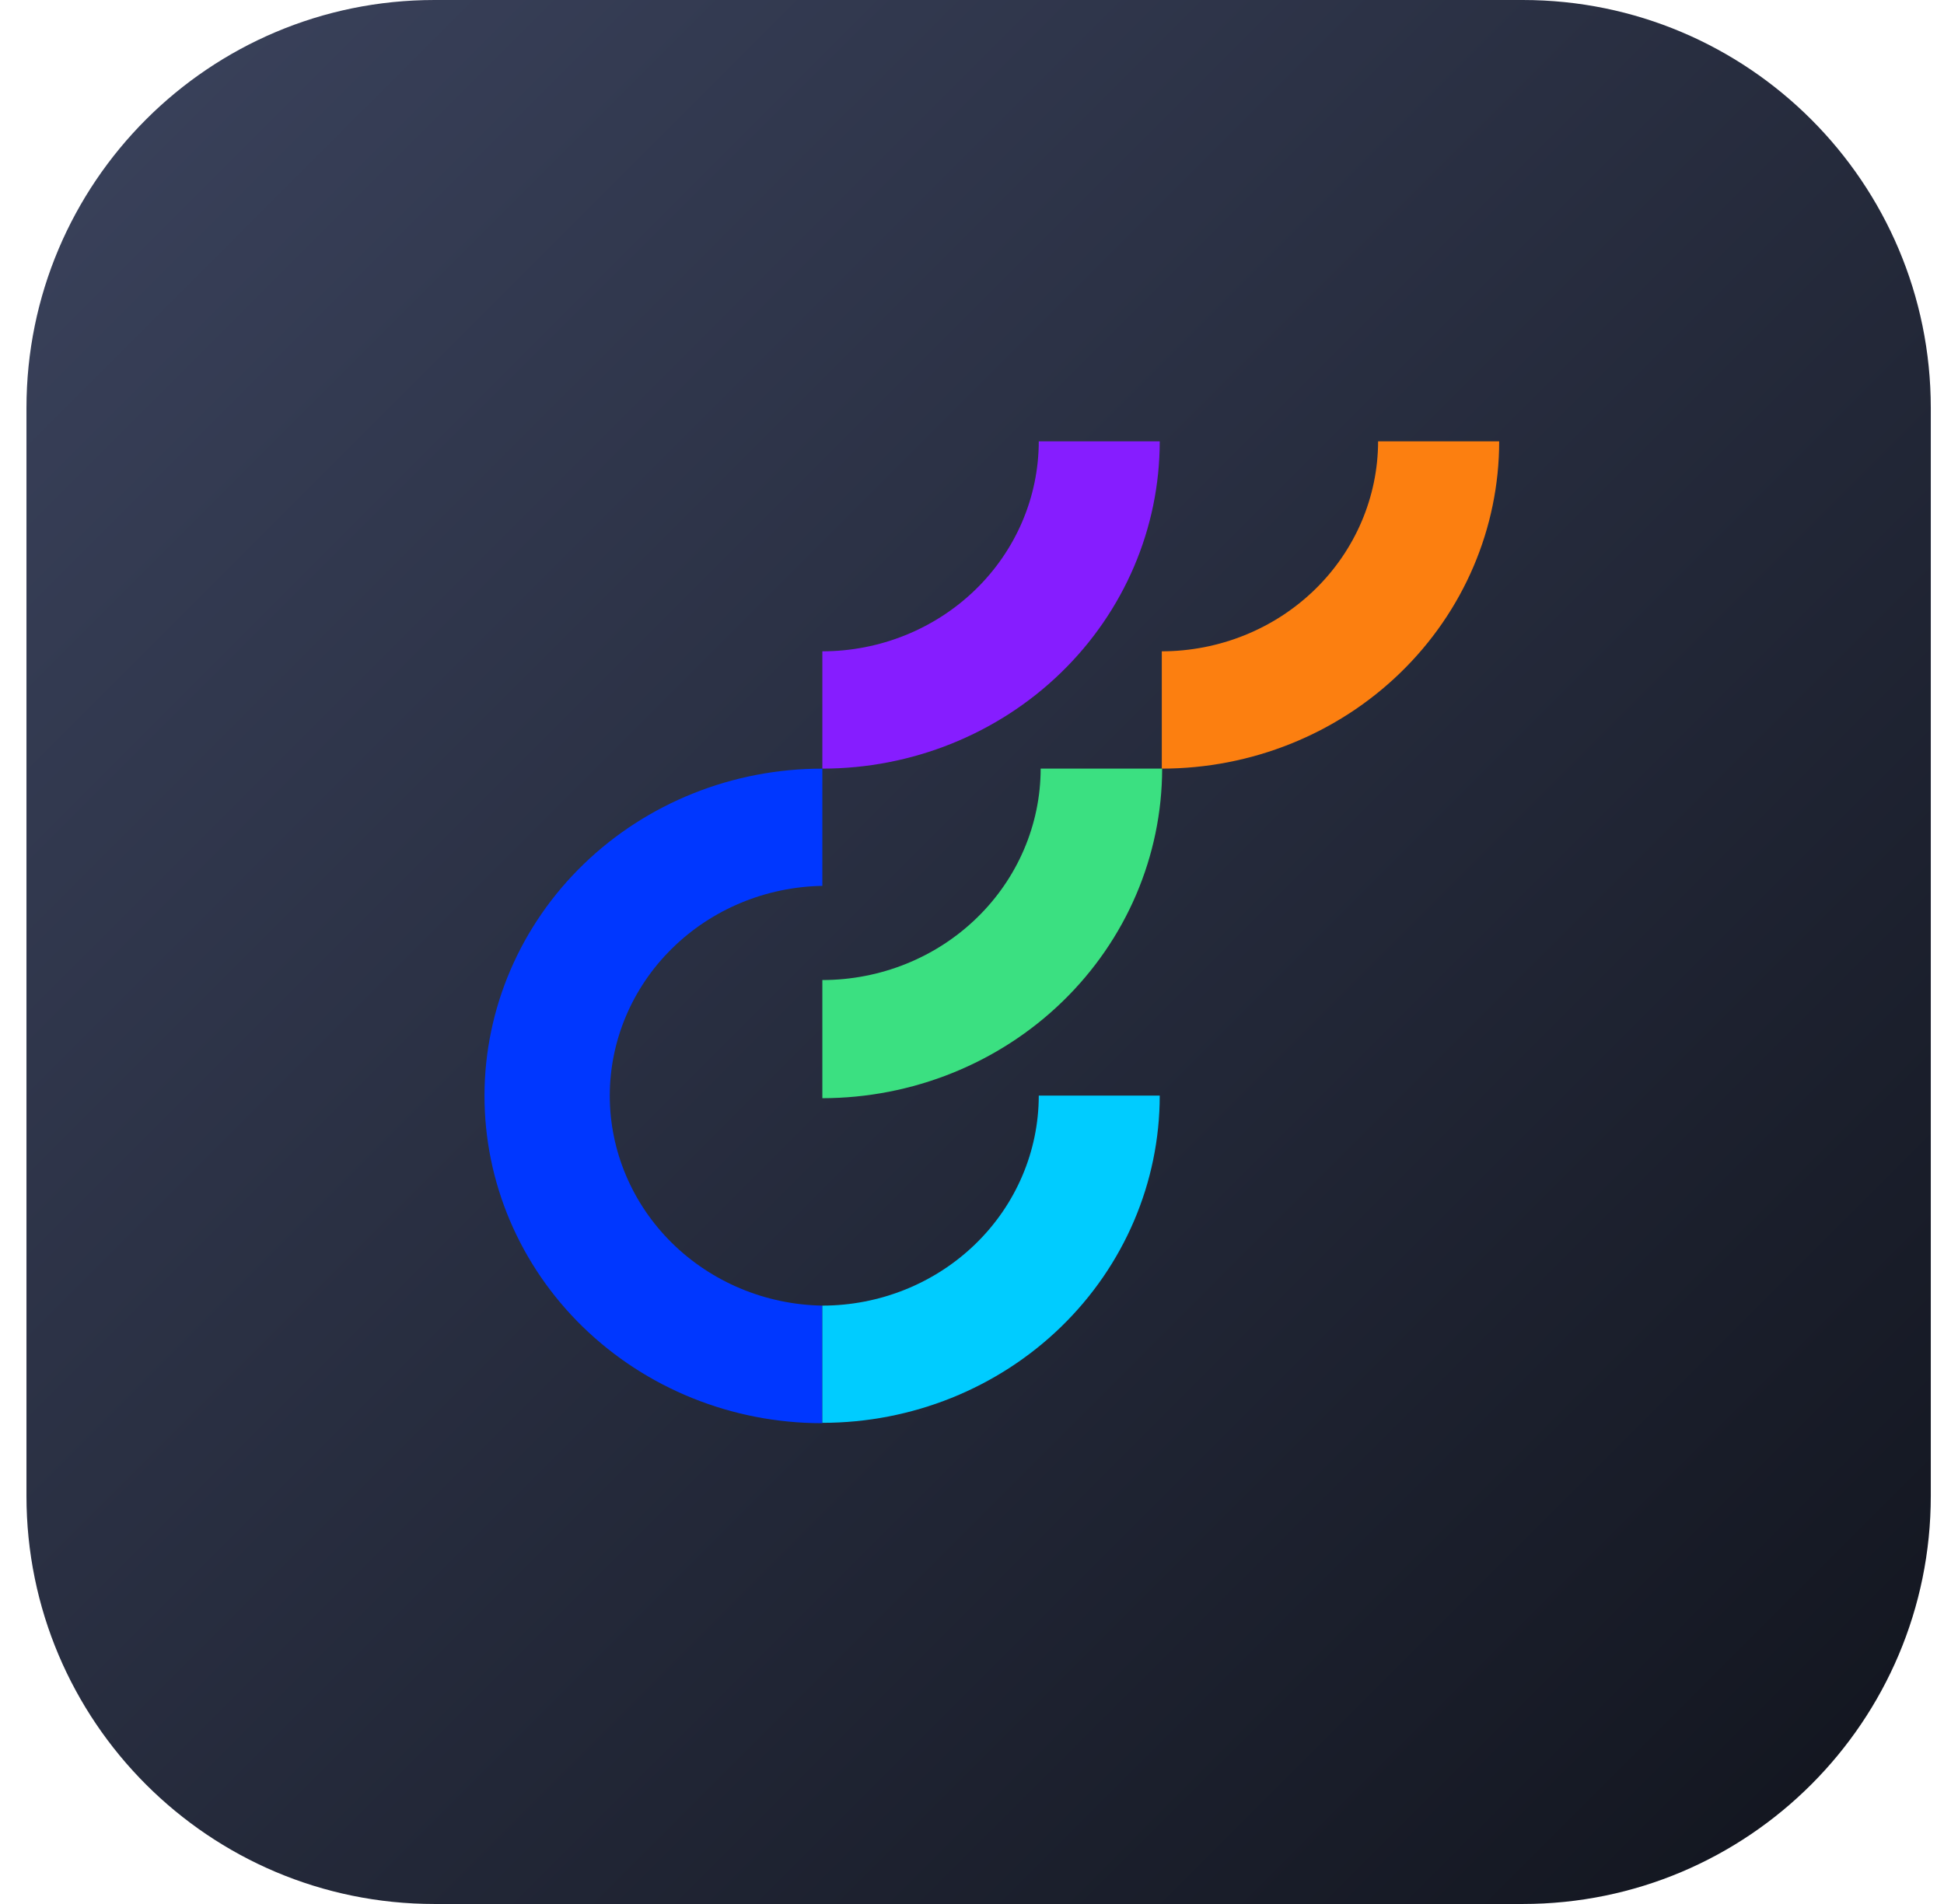
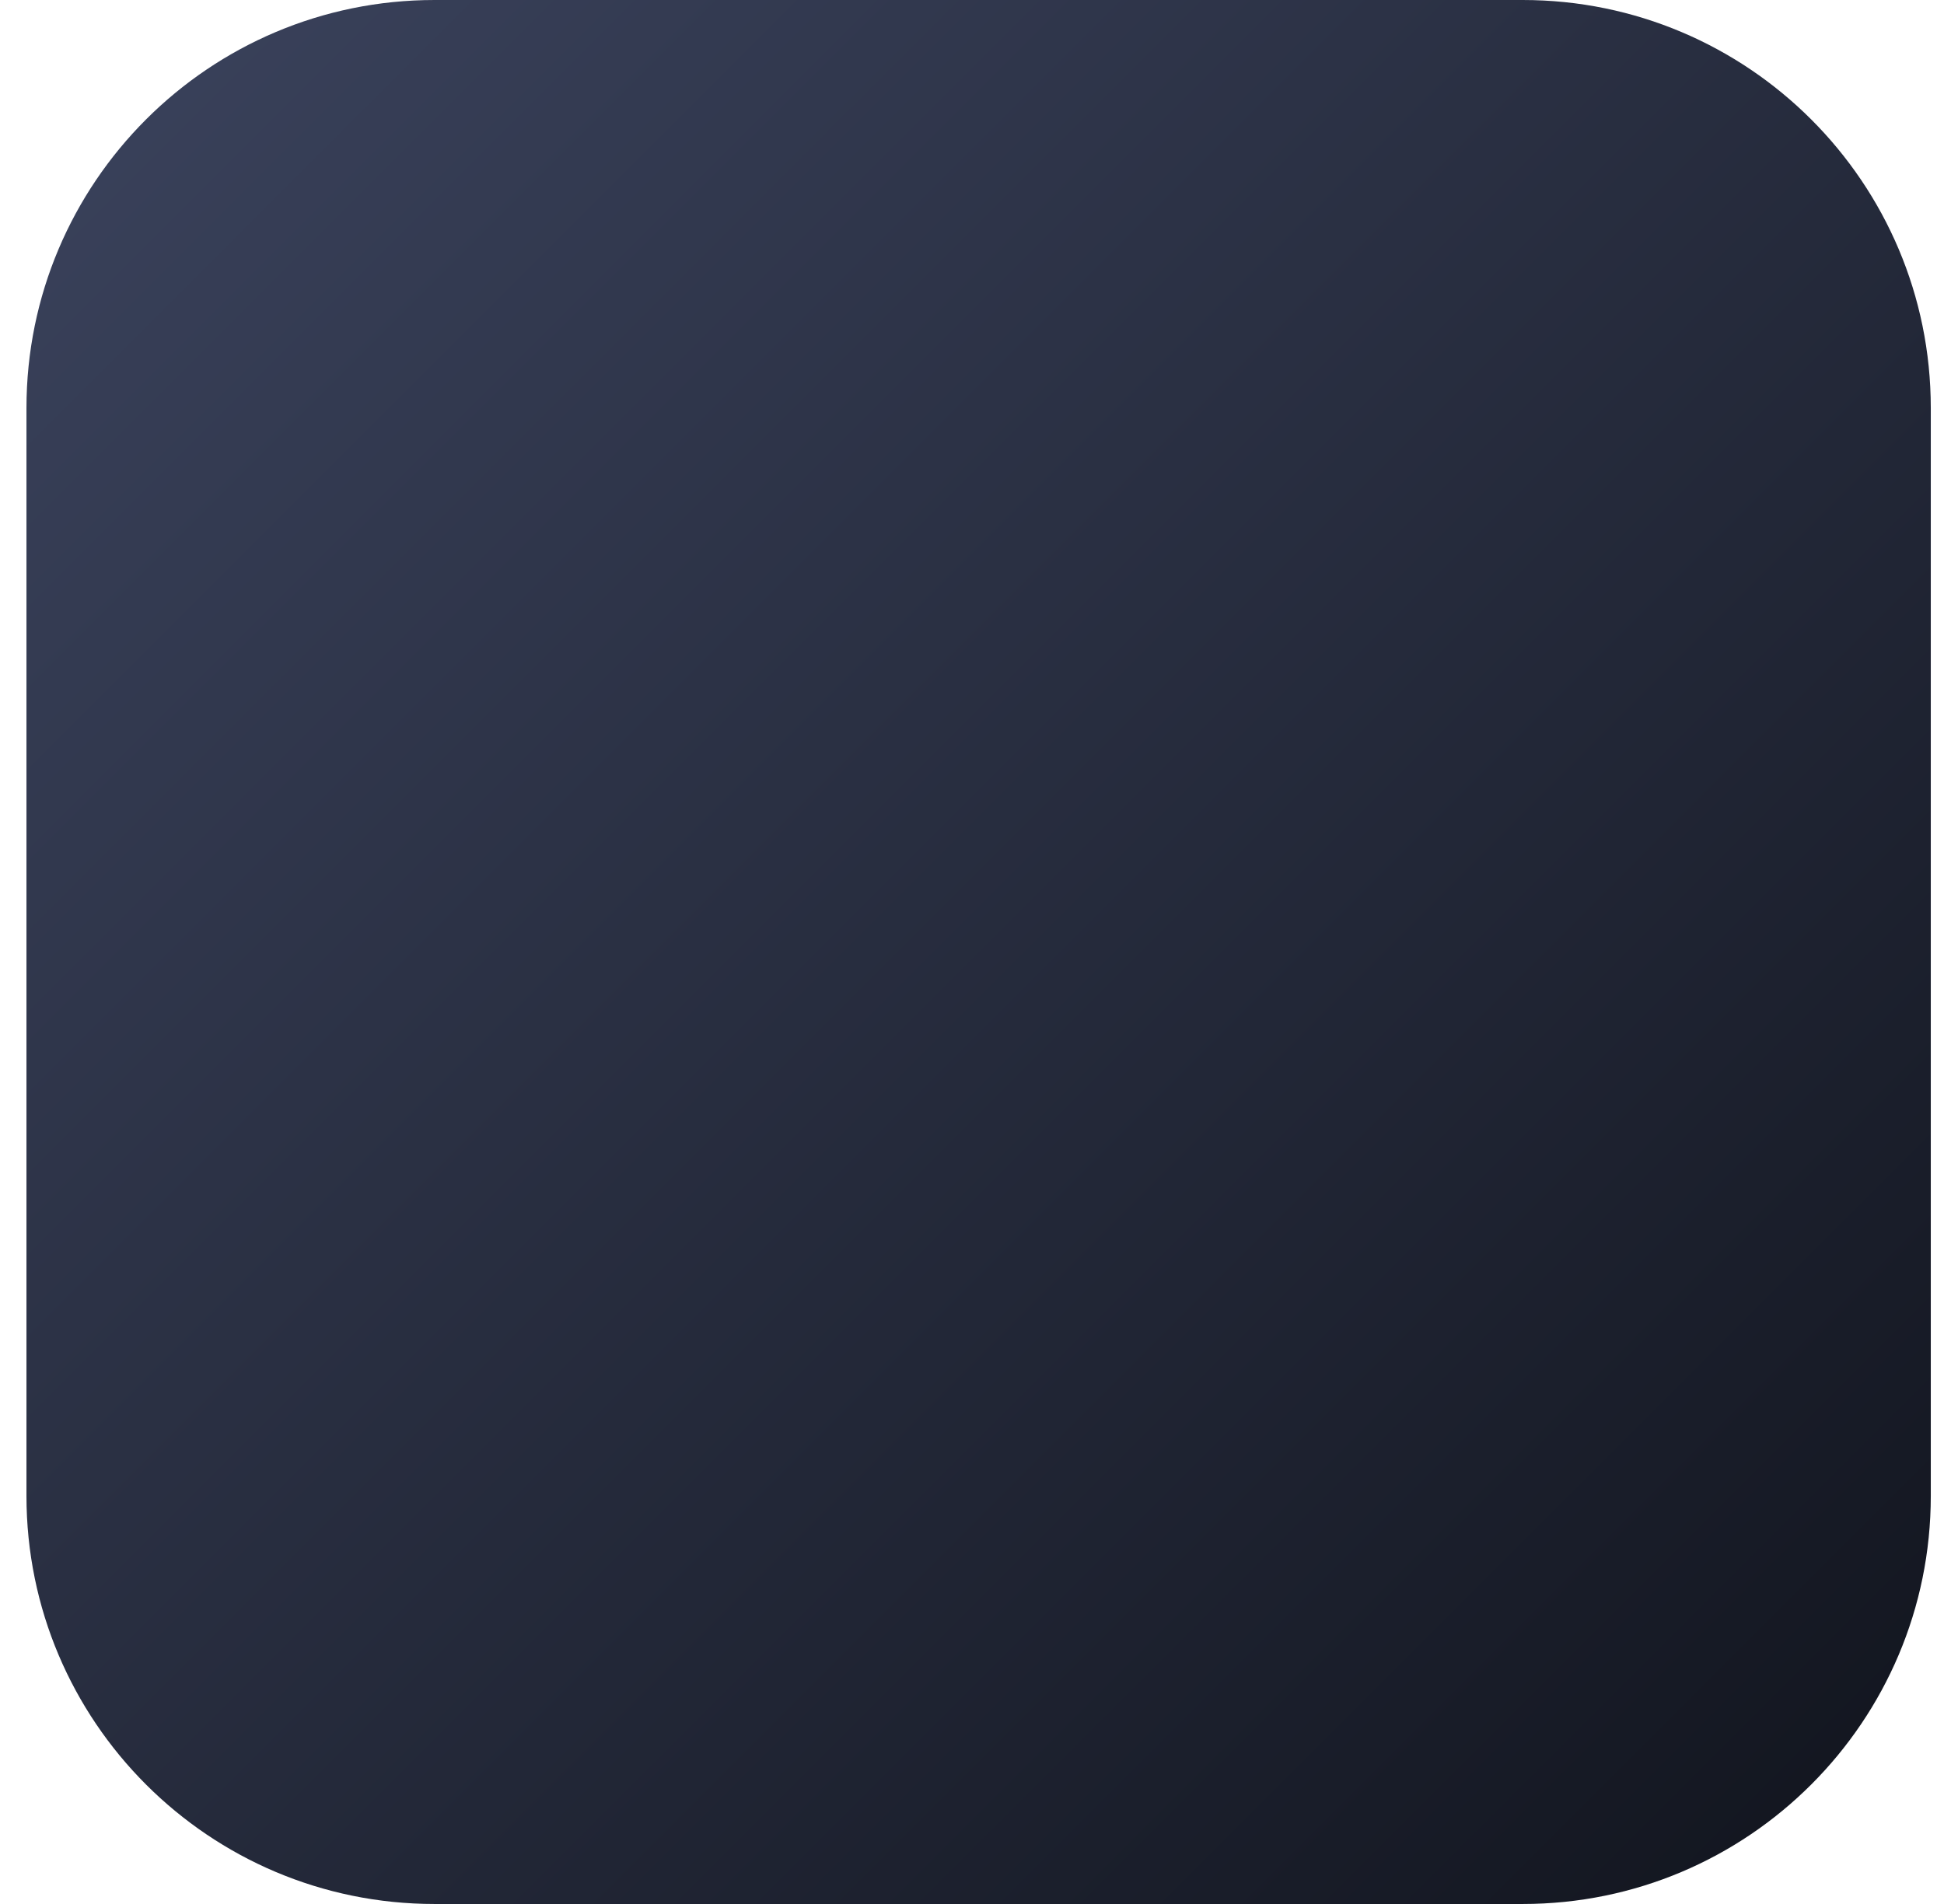
<svg xmlns="http://www.w3.org/2000/svg" width="49" height="48" viewBox="0 0 49 48" fill="none">
  <g clip-path="url(#clip0_247_4904)">
    <path d="M0.667 10.286C0.667 4.605 5.272 0 10.952 0H38.381C44.062 0 48.667 4.605 48.667 10.286V37.714C48.667 43.395 44.062 48 38.381 48H10.952C5.272 48 0.667 43.395 0.667 37.714V10.286Z" fill="url(#paint0_linear_247_4904)" />
    <g clip-path="url(#clip1_247_4904)">
-       <path d="M20.728 24.707V27.686C22.999 27.683 25.176 26.807 26.781 25.249C28.387 23.691 29.29 21.579 29.293 19.377H26.231C26.229 20.791 25.648 22.147 24.616 23.146C23.585 24.146 22.186 24.707 20.728 24.707Z" fill="#3BE081" />
      <path d="M20.728 32.915C19.298 32.891 17.936 32.322 16.934 31.333C15.932 30.343 15.37 29.011 15.37 27.624C15.37 26.237 15.932 24.905 16.934 23.916C17.936 22.926 19.298 22.358 20.728 22.333V19.378C18.473 19.375 16.308 20.241 14.711 21.786C13.114 23.331 12.215 25.429 12.212 27.617C12.209 29.805 13.101 31.904 14.694 33.454C16.287 35.003 18.448 35.876 20.704 35.879H20.728V32.915Z" fill="#0037FF" />
      <path d="M20.728 32.915V35.87C22.983 35.87 25.146 35.001 26.741 33.454C28.336 31.907 29.232 29.808 29.232 27.62H26.183C26.182 29.024 25.608 30.37 24.585 31.363C23.562 32.356 22.175 32.914 20.728 32.915Z" fill="#00CCFF" />
-       <path d="M20.728 16.42V19.377C22.983 19.377 25.146 18.507 26.741 16.96C28.336 15.413 29.232 13.314 29.232 11.126H26.183C26.182 12.53 25.607 13.875 24.584 14.868C23.561 15.86 22.175 16.419 20.728 16.42Z" fill="#861DFF" />
      <path d="M29.284 16.42V19.377C31.54 19.377 33.703 18.507 35.297 16.96C36.892 15.413 37.788 13.314 37.788 11.126H34.736C34.734 12.529 34.16 13.874 33.138 14.867C32.116 15.859 30.73 16.418 29.284 16.42Z" fill="#FC7F10" />
    </g>
  </g>
  <defs>
    <linearGradient id="paint0_linear_247_4904" x1="0.667" y1="0" x2="48.667" y2="48" gradientUnits="userSpaceOnUse">
      <stop stop-color="#3B435D" />
      <stop offset="1" stop-color="#11141D" />
    </linearGradient>
    <clipPath id="clip0_247_4904">
      <rect width="48" height="48" fill="white" transform="translate(0.667)" />
    </clipPath>
    <clipPath id="clip1_247_4904">
-       <rect width="26" height="25" fill="white" transform="translate(12 11)" />
-     </clipPath>
+       </clipPath>
  </defs>
</svg>